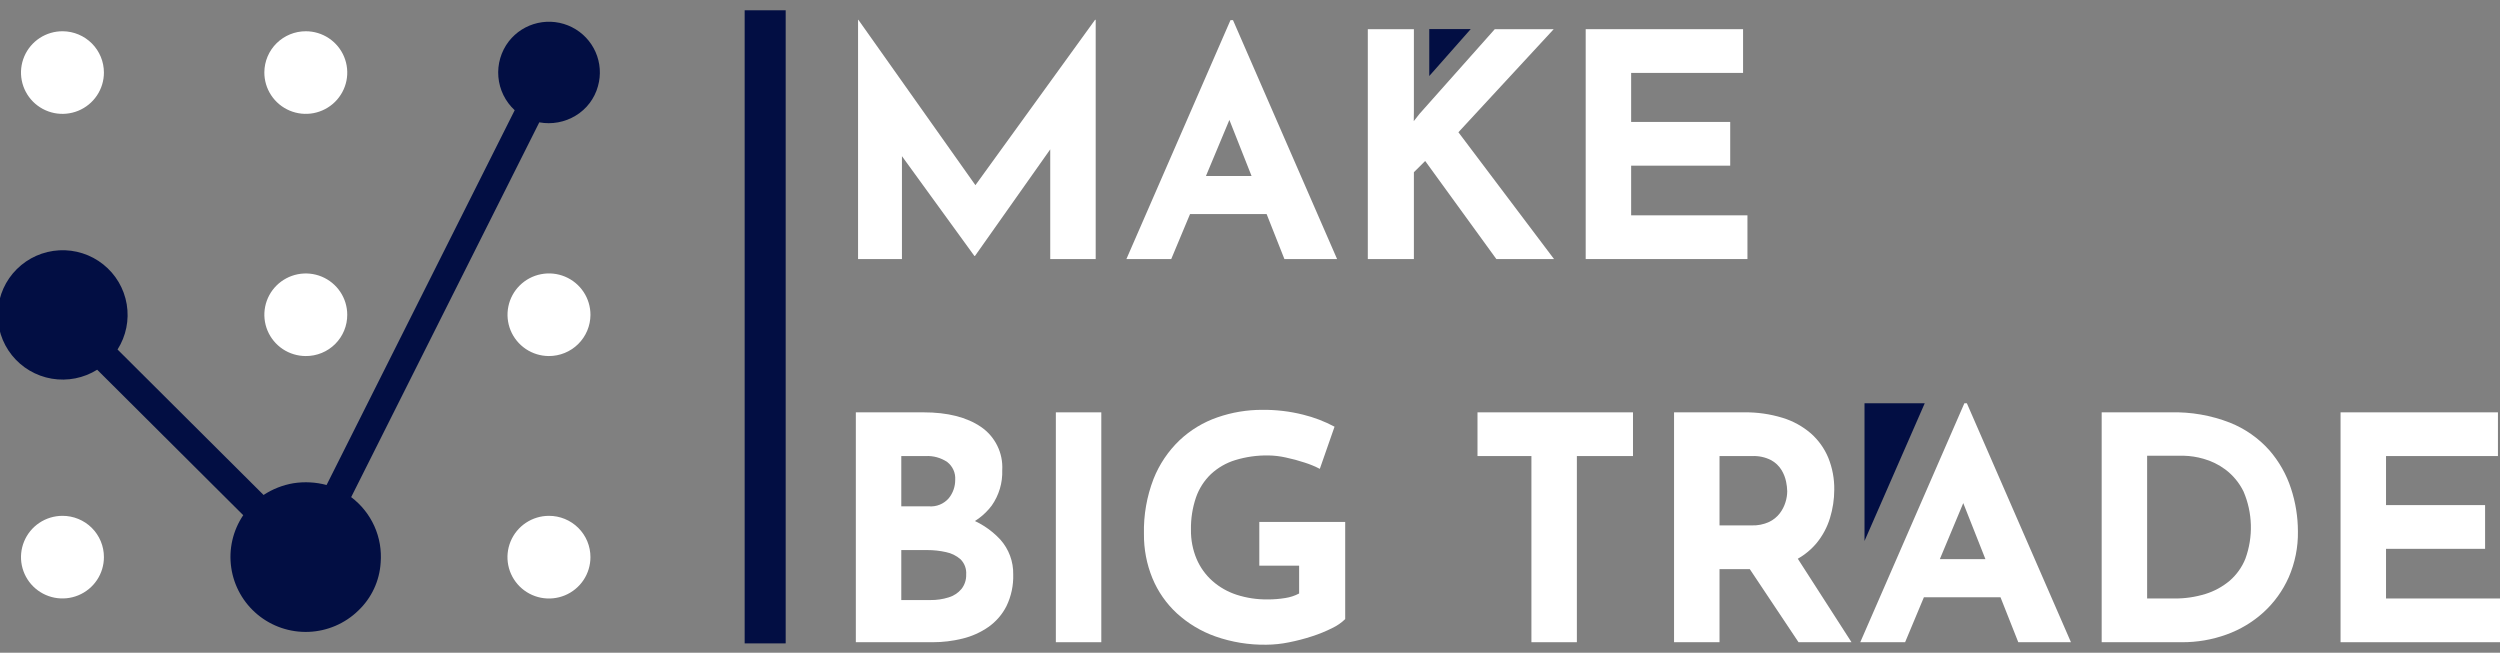
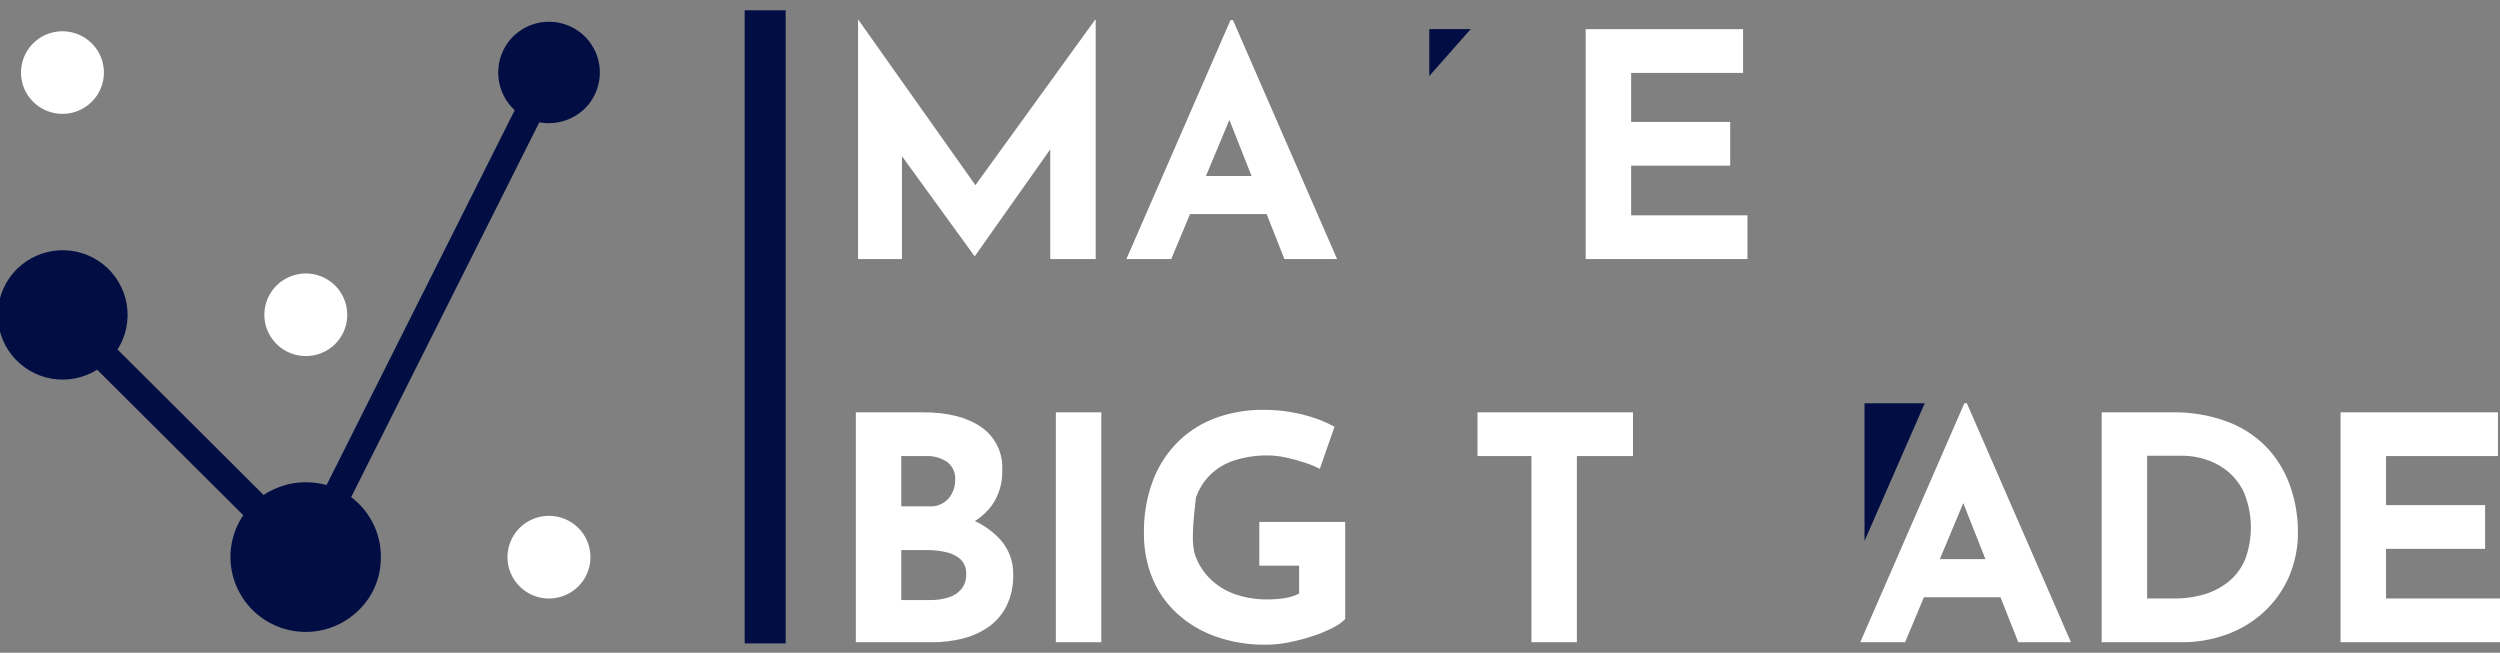
<svg xmlns="http://www.w3.org/2000/svg" width="203" height="53" viewBox="0 0 203 53" fill="none">
  <rect x="0" y="0" width="203" height="53" fill="#808080" stroke="none" />
  <g clip-path="url(#clip0_168_129)">
    <path d="M69.674 21.035V1.608H69.7L80.111 16.318L78.533 15.963L88.919 1.608H88.97V21.035H85.279V9.902L85.508 11.804L79.169 20.782H79.119L72.602 11.804L73.238 10.054V21.035H69.674Z" fill="white" />
    <path d="M91.464 21.035L99.916 1.634H100.119L108.571 21.035H104.294L98.898 7.391L101.57 5.565L95.105 21.035H91.464ZM97.243 14.289H102.869L104.167 17.383H96.097L97.243 14.289Z" fill="white" />
-     <path d="M114.808 9.014L114.797 9.838L115.266 9.242L121.376 2.369H126.162L118.423 10.739L126.187 21.035H121.503L115.725 13.072L114.808 13.985V21.035H111.066V2.369H114.808L114.808 9.014Z" fill="white" />
    <path d="M128.758 2.369H141.537V5.92H132.449V9.901H140.493V13.452H132.449V17.485H141.893V21.035H128.758V2.369Z" fill="white" />
    <path d="M74.992 33.482C76.944 33.482 78.497 33.875 79.651 34.661C80.219 35.048 80.677 35.575 80.98 36.191C81.284 36.806 81.422 37.489 81.382 38.173C81.419 39.2 81.12 40.21 80.529 41.052C79.94 41.837 79.135 42.436 78.213 42.776C77.143 43.174 76.007 43.367 74.865 43.347L74.28 41.369C75.676 41.346 77.067 41.56 78.391 42.003C79.478 42.355 80.455 42.98 81.229 43.817C81.922 44.595 82.295 45.605 82.273 46.645C82.3 47.534 82.112 48.417 81.725 49.218C81.381 49.897 80.874 50.481 80.249 50.918C79.613 51.357 78.901 51.675 78.149 51.856C77.358 52.052 76.546 52.15 75.731 52.148H69.494V33.482H74.992ZM75.425 41.115C75.728 41.139 76.032 41.093 76.312 40.978C76.593 40.864 76.843 40.685 77.041 40.456C77.384 40.033 77.568 39.504 77.563 38.96C77.582 38.685 77.533 38.409 77.42 38.157C77.306 37.904 77.133 37.684 76.914 37.514C76.401 37.17 75.789 37.001 75.171 37.032H73.185V41.115H75.425ZM75.553 48.724C76.053 48.73 76.551 48.658 77.029 48.508C77.436 48.387 77.8 48.149 78.073 47.824C78.335 47.488 78.47 47.07 78.454 46.645C78.471 46.419 78.438 46.192 78.359 45.98C78.28 45.768 78.156 45.575 77.996 45.414C77.66 45.12 77.252 44.919 76.813 44.831C76.316 44.72 75.808 44.664 75.298 44.666H73.185V48.724L75.553 48.724Z" fill="white" />
    <path d="M85.735 33.482H89.426V52.148H85.735V33.482Z" fill="white" />
-     <path d="M109.23 50.271C108.925 50.568 108.572 50.812 108.187 50.994C107.658 51.261 107.109 51.485 106.545 51.666C105.924 51.869 105.29 52.034 104.649 52.16C104.045 52.283 103.432 52.347 102.816 52.351C101.412 52.371 100.016 52.144 98.692 51.678C97.532 51.268 96.468 50.63 95.561 49.802C94.699 49.005 94.022 48.032 93.575 46.949C93.108 45.806 92.875 44.581 92.888 43.347C92.854 41.828 93.118 40.316 93.664 38.896C94.133 37.709 94.854 36.636 95.777 35.752C96.659 34.92 97.709 34.284 98.857 33.888C100.031 33.48 101.267 33.274 102.51 33.279C103.626 33.268 104.738 33.4 105.819 33.672C106.706 33.89 107.561 34.218 108.365 34.648L107.169 38.072C106.777 37.867 106.368 37.698 105.947 37.565C105.438 37.396 104.919 37.256 104.394 37.146C103.934 37.044 103.465 36.989 102.994 36.982C102.08 36.967 101.17 37.095 100.296 37.362C99.56 37.589 98.886 37.979 98.323 38.503C97.776 39.029 97.362 39.677 97.114 40.393C96.827 41.238 96.689 42.126 96.706 43.018C96.693 43.831 96.849 44.639 97.164 45.389C97.456 46.072 97.895 46.682 98.45 47.177C99.02 47.678 99.687 48.058 100.41 48.293C101.22 48.555 102.067 48.683 102.918 48.673C103.404 48.676 103.889 48.638 104.369 48.559C104.76 48.5 105.139 48.376 105.489 48.191V45.934H102.256V42.383H109.23V50.271Z" fill="white" />
+     <path d="M109.23 50.271C108.925 50.568 108.572 50.812 108.187 50.994C107.658 51.261 107.109 51.485 106.545 51.666C105.924 51.869 105.29 52.034 104.649 52.16C104.045 52.283 103.432 52.347 102.816 52.351C101.412 52.371 100.016 52.144 98.692 51.678C97.532 51.268 96.468 50.63 95.561 49.802C94.699 49.005 94.022 48.032 93.575 46.949C93.108 45.806 92.875 44.581 92.888 43.347C92.854 41.828 93.118 40.316 93.664 38.896C94.133 37.709 94.854 36.636 95.777 35.752C96.659 34.92 97.709 34.284 98.857 33.888C100.031 33.48 101.267 33.274 102.51 33.279C103.626 33.268 104.738 33.4 105.819 33.672C106.706 33.89 107.561 34.218 108.365 34.648L107.169 38.072C106.777 37.867 106.368 37.698 105.947 37.565C105.438 37.396 104.919 37.256 104.394 37.146C103.934 37.044 103.465 36.989 102.994 36.982C102.08 36.967 101.17 37.095 100.296 37.362C99.56 37.589 98.886 37.979 98.323 38.503C97.776 39.029 97.362 39.677 97.114 40.393C96.693 43.831 96.849 44.639 97.164 45.389C97.456 46.072 97.895 46.682 98.45 47.177C99.02 47.678 99.687 48.058 100.41 48.293C101.22 48.555 102.067 48.683 102.918 48.673C103.404 48.676 103.889 48.638 104.369 48.559C104.76 48.5 105.139 48.376 105.489 48.191V45.934H102.256V42.383H109.23V50.271Z" fill="white" />
    <path d="M119.973 33.482H132.599V37.032H128.042V52.148H124.351V37.032H119.973V33.482Z" fill="white" />
-     <path d="M141.611 33.482C142.671 33.466 143.728 33.616 144.741 33.926C145.59 34.184 146.374 34.616 147.045 35.194C147.661 35.738 148.144 36.415 148.458 37.172C148.791 37.998 148.956 38.882 148.942 39.772C148.94 40.545 148.824 41.314 148.598 42.054C148.369 42.815 147.988 43.522 147.478 44.134C146.922 44.788 146.22 45.305 145.429 45.643C144.429 46.052 143.353 46.246 142.273 46.213H139.625V52.148H135.933V33.482H141.611ZM142.247 42.663C142.729 42.679 143.208 42.584 143.647 42.384C143.993 42.22 144.294 41.977 144.525 41.674C144.729 41.402 144.884 41.098 144.983 40.773C145.072 40.49 145.119 40.195 145.123 39.898C145.117 39.638 145.087 39.38 145.034 39.125C144.966 38.789 144.841 38.468 144.665 38.174C144.458 37.833 144.163 37.553 143.812 37.362C143.336 37.121 142.806 37.008 142.273 37.033H139.625V42.663H142.247ZM145.709 44.945L150.342 52.148H146.04L141.305 45.047L145.709 44.945Z" fill="white" />
    <path d="M151.054 52.148L159.506 32.747H159.71L168.161 52.148H163.884L158.488 38.503L161.161 36.678L154.695 52.148H151.054ZM156.833 45.402H162.459L163.757 48.496H155.688L156.833 45.402Z" fill="white" />
    <path d="M170.656 52.148V33.482H176.256C177.9 33.438 179.536 33.723 181.067 34.319C182.291 34.806 183.385 35.57 184.262 36.55C185.057 37.461 185.659 38.522 186.031 39.67C186.4 40.792 186.589 41.964 186.591 43.145C186.612 44.431 186.356 45.706 185.841 46.885C185.362 47.963 184.664 48.93 183.791 49.726C182.918 50.517 181.897 51.128 180.787 51.526C179.629 51.944 178.405 52.155 177.173 52.148L170.656 52.148ZM174.347 48.597H176.536C177.399 48.608 178.258 48.483 179.082 48.23C179.805 48.006 180.476 47.639 181.055 47.152C181.616 46.665 182.052 46.052 182.327 45.364C182.971 43.592 182.916 41.644 182.175 39.911C181.831 39.207 181.325 38.594 180.698 38.123C180.159 37.723 179.551 37.426 178.904 37.248C178.398 37.103 177.876 37.022 177.351 37.007H174.347L174.347 48.597Z" fill="white" />
    <path d="M190.053 33.482H202.833V37.032H193.745V41.014H201.789V44.565H193.745V48.597H203.189V52.148H190.053L190.053 33.482Z" fill="white" />
    <path d="M63.797 0.835H60.466V52.243H63.797V0.835Z" fill="#020E43" />
    <path d="M156.288 32.747L151.398 43.928V32.747H156.288Z" fill="#020E43" />
    <path d="M119.426 2.359L116.056 6.174V2.359H119.426Z" fill="#020E43" />
    <path d="M41.793 8.951C41.029 8.245 40.557 7.281 40.468 6.247C40.379 5.213 40.681 4.183 41.313 3.359C41.901 2.604 42.733 2.076 43.669 1.866C44.604 1.656 45.583 1.776 46.439 2.207C47.295 2.637 47.974 3.35 48.36 4.225C48.746 5.099 48.815 6.08 48.554 6.999C48.282 7.997 47.635 8.852 46.748 9.388C45.864 9.927 44.811 10.122 43.791 9.934L28.515 40.367C29.332 40.982 29.98 41.793 30.399 42.725C30.817 43.656 30.993 44.678 30.909 45.695C30.817 47.172 30.168 48.56 29.092 49.581C28.011 50.633 26.576 51.248 25.066 51.308C23.555 51.367 22.076 50.867 20.915 49.903C19.753 48.94 18.991 47.581 18.776 46.091C18.56 44.6 18.907 43.083 19.75 41.833L7.891 30.021C6.793 30.707 5.479 30.966 4.201 30.748C2.923 30.53 1.77 29.851 0.963 28.84C0.156 27.829 -0.249 26.557 -0.174 25.267C-0.099 23.977 0.45 22.76 1.369 21.849C2.288 20.937 3.512 20.395 4.807 20.325C6.101 20.256 7.376 20.664 8.388 21.473C9.4 22.281 10.077 23.432 10.29 24.706C10.504 25.98 10.238 27.288 9.545 28.38L21.402 40.191C22.138 39.707 22.968 39.382 23.838 39.236C24.732 39.099 25.644 39.149 26.518 39.382L41.793 8.951Z" fill="#020E43" />
    <path d="M8.438 5.895C8.438 6.559 8.239 7.209 7.867 7.761C7.495 8.313 6.967 8.742 6.35 8.995C5.733 9.247 5.054 9.311 4.401 9.179C3.747 9.046 3.147 8.723 2.678 8.251C2.209 7.778 1.891 7.177 1.765 6.525C1.639 5.872 1.711 5.196 1.971 4.584C2.231 3.972 2.668 3.451 3.226 3.086C3.784 2.722 4.438 2.531 5.105 2.538C5.993 2.547 6.841 2.905 7.465 3.533C8.089 4.162 8.439 5.011 8.438 5.895Z" fill="white" />
    <path d="M24.828 28.911C24.163 28.91 23.512 28.713 22.959 28.345C22.407 27.976 21.976 27.453 21.721 26.84C21.467 26.228 21.401 25.554 21.53 24.904C21.66 24.254 21.98 23.657 22.45 23.188C22.921 22.72 23.52 22.4 24.172 22.27C24.824 22.141 25.501 22.206 26.116 22.459C26.73 22.713 27.256 23.141 27.626 23.692C27.997 24.243 28.195 24.89 28.196 25.553C28.199 25.994 28.114 26.432 27.946 26.841C27.778 27.25 27.53 27.621 27.217 27.933C26.903 28.246 26.531 28.493 26.12 28.661C25.71 28.829 25.271 28.914 24.828 28.911Z" fill="white" />
-     <path d="M24.832 2.538C25.499 2.538 26.151 2.735 26.705 3.105C27.259 3.475 27.691 4.001 27.945 4.616C28.198 5.231 28.263 5.907 28.131 6.558C27.998 7.209 27.674 7.807 27.2 8.275C26.726 8.742 26.123 9.059 25.468 9.185C24.813 9.311 24.135 9.24 23.52 8.981C22.906 8.722 22.383 8.287 22.017 7.731C21.651 7.176 21.459 6.524 21.465 5.859C21.473 4.975 21.831 4.13 22.462 3.508C23.093 2.886 23.944 2.537 24.832 2.538Z" fill="white" />
-     <path d="M8.438 45.231C8.44 45.895 8.244 46.544 7.876 47.096C7.508 47.649 6.983 48.08 6.368 48.336C5.754 48.591 5.077 48.659 4.424 48.532C3.77 48.404 3.169 48.086 2.697 47.618C2.225 47.15 1.903 46.553 1.771 45.903C1.64 45.253 1.705 44.578 1.958 43.965C2.211 43.351 2.641 42.826 3.194 42.456C3.746 42.086 4.397 41.888 5.063 41.886C5.505 41.883 5.944 41.968 6.353 42.135C6.763 42.302 7.135 42.548 7.449 42.859C7.762 43.17 8.011 43.54 8.181 43.947C8.351 44.354 8.438 44.79 8.438 45.231Z" fill="white" />
    <path d="M47.944 45.239C47.945 45.903 47.748 46.552 47.379 47.105C47.009 47.657 46.483 48.088 45.867 48.343C45.252 48.597 44.574 48.664 43.92 48.535C43.267 48.406 42.666 48.087 42.194 47.617C41.723 47.148 41.401 46.55 41.271 45.899C41.141 45.248 41.207 44.573 41.462 43.959C41.717 43.346 42.148 42.821 42.703 42.452C43.257 42.083 43.908 41.886 44.575 41.886C45.017 41.885 45.455 41.971 45.864 42.139C46.273 42.307 46.645 42.554 46.958 42.865C47.271 43.177 47.52 43.547 47.689 43.954C47.858 44.361 47.945 44.798 47.944 45.239Z" fill="white" />
-     <path d="M44.563 28.911C43.897 28.908 43.247 28.709 42.695 28.338C42.143 27.967 41.713 27.441 41.461 26.827C41.209 26.213 41.145 25.538 41.278 24.888C41.41 24.238 41.733 23.642 42.206 23.175C42.679 22.707 43.28 22.39 43.934 22.264C44.587 22.137 45.264 22.206 45.878 22.462C46.492 22.718 47.017 23.151 47.385 23.704C47.752 24.257 47.947 24.906 47.945 25.569C47.941 26.459 47.582 27.311 46.948 27.938C46.314 28.564 45.456 28.914 44.563 28.911Z" fill="white" />
  </g>
  <defs>
    <clipPath id="clip0_168_129">
      <rect width="203" height="52" fill="white" transform="translate(0 0.593)" />
    </clipPath>
  </defs>
</svg>